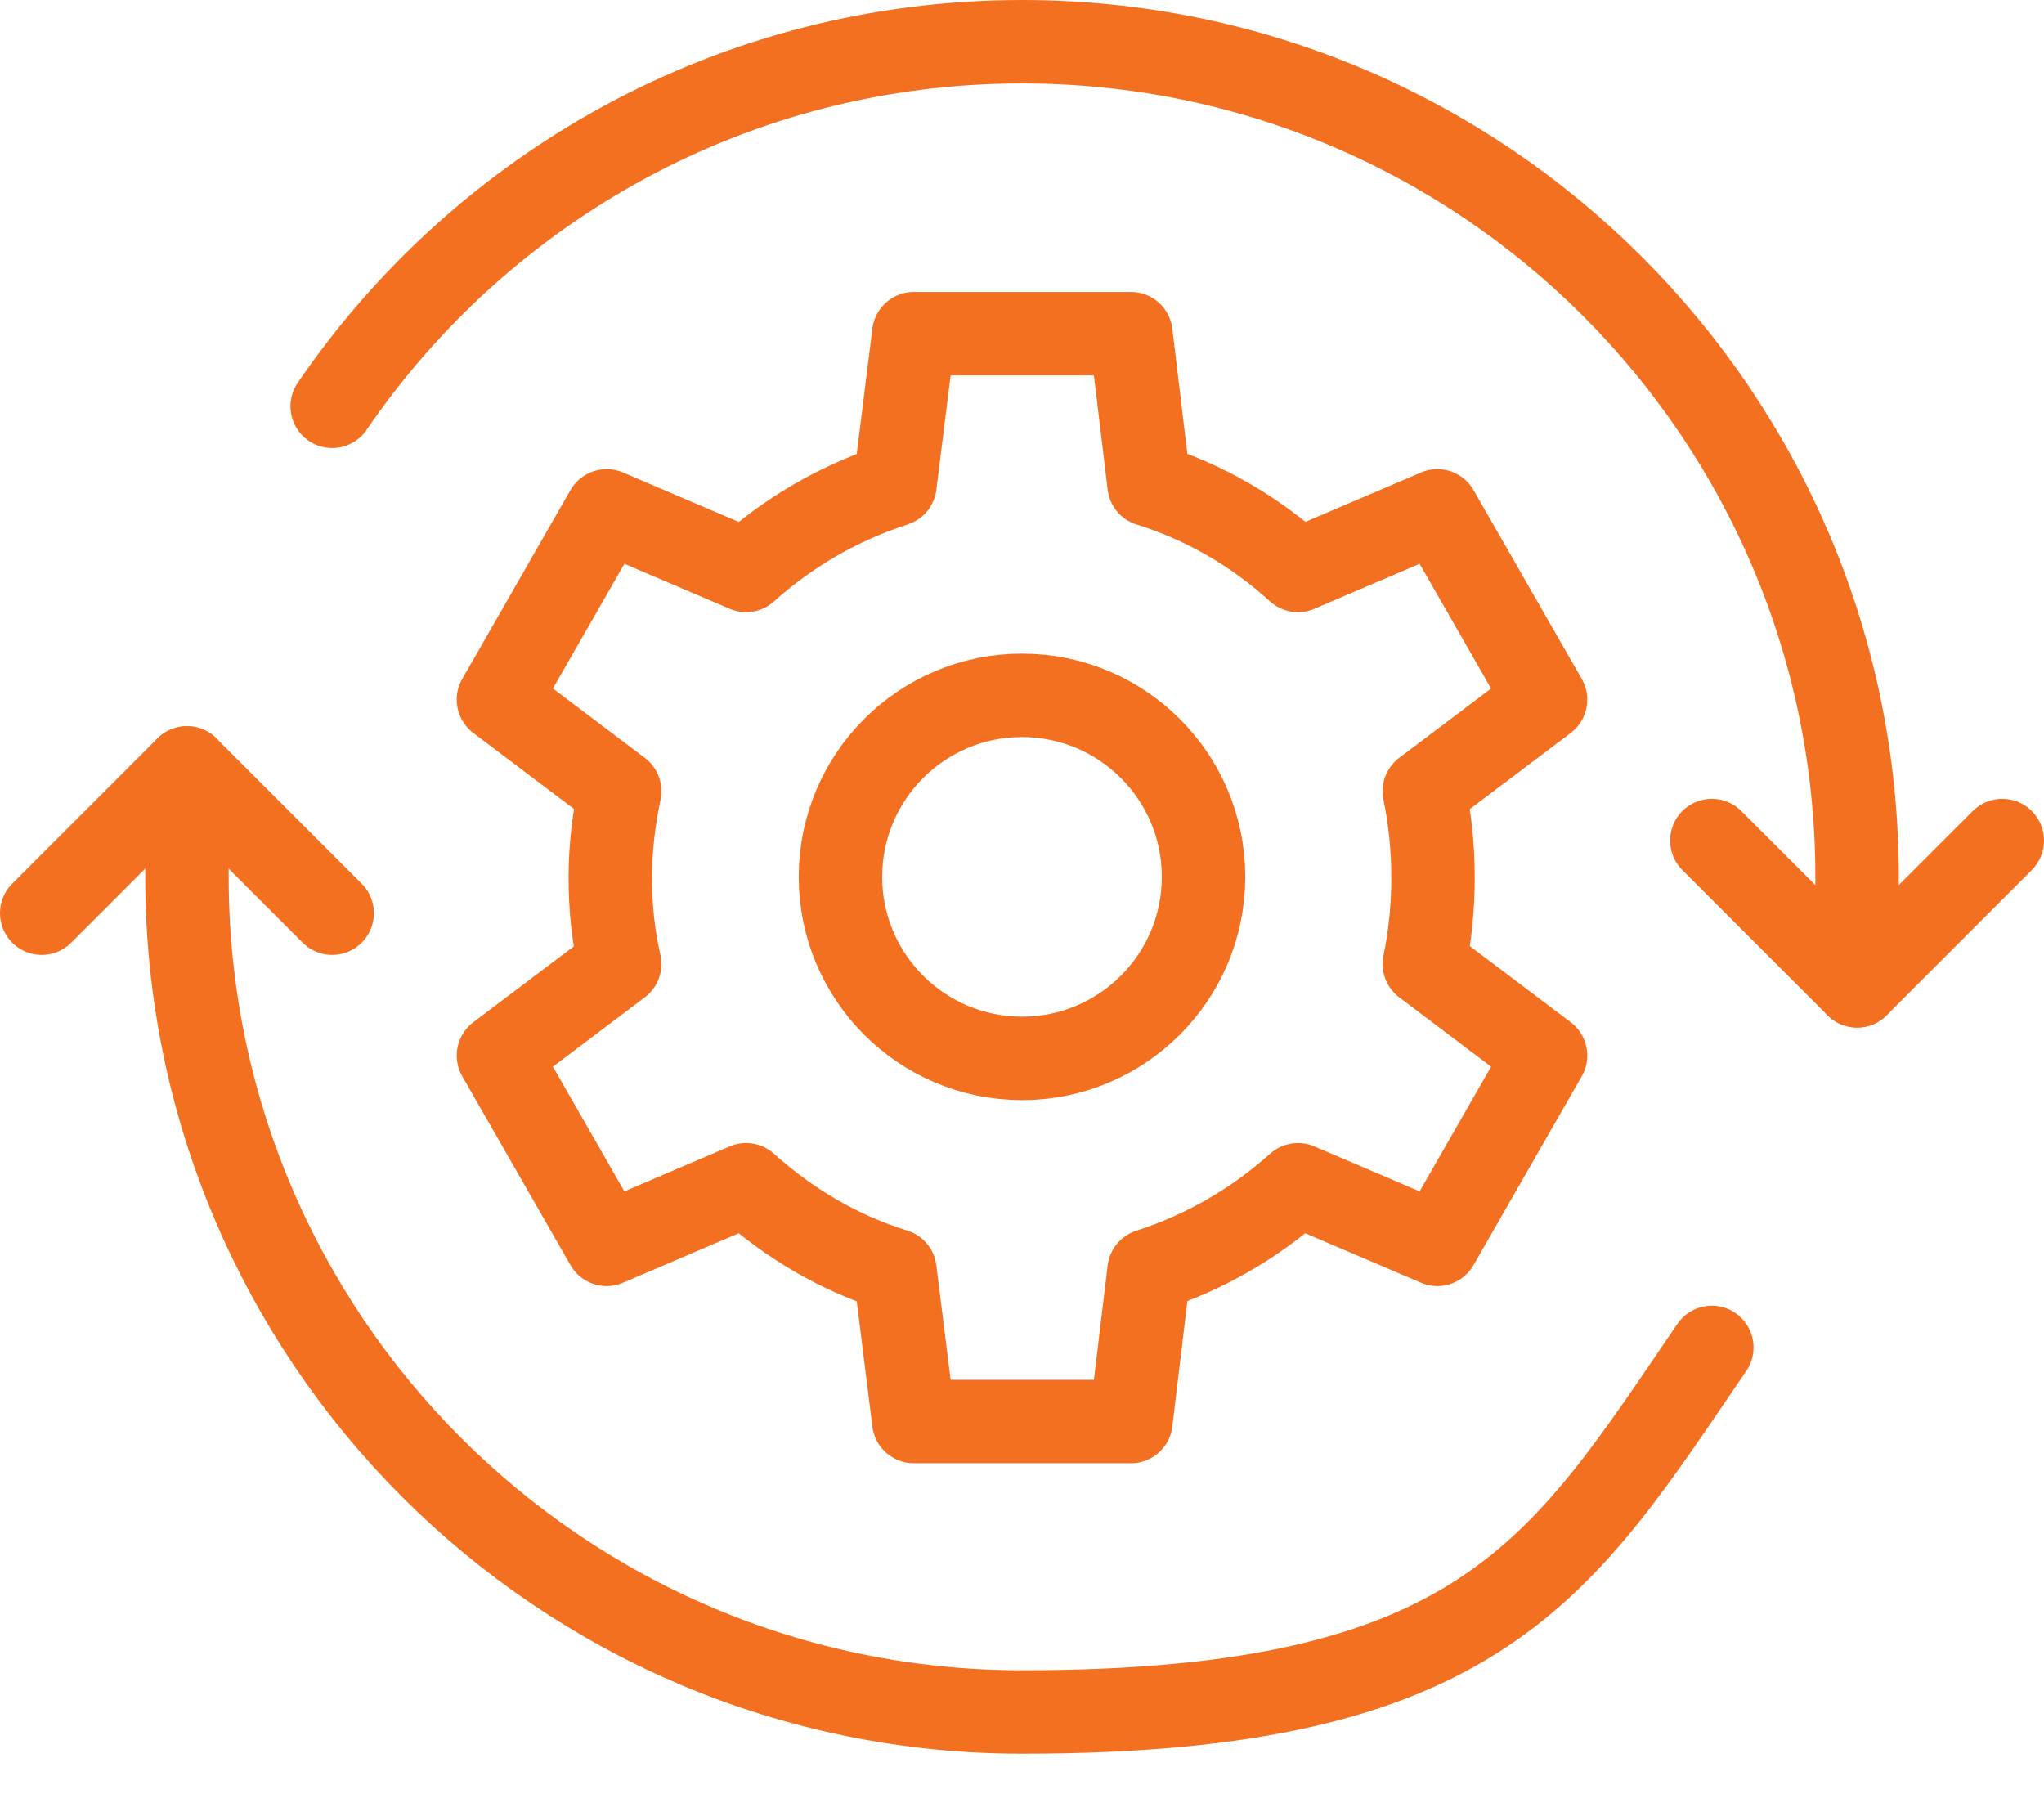
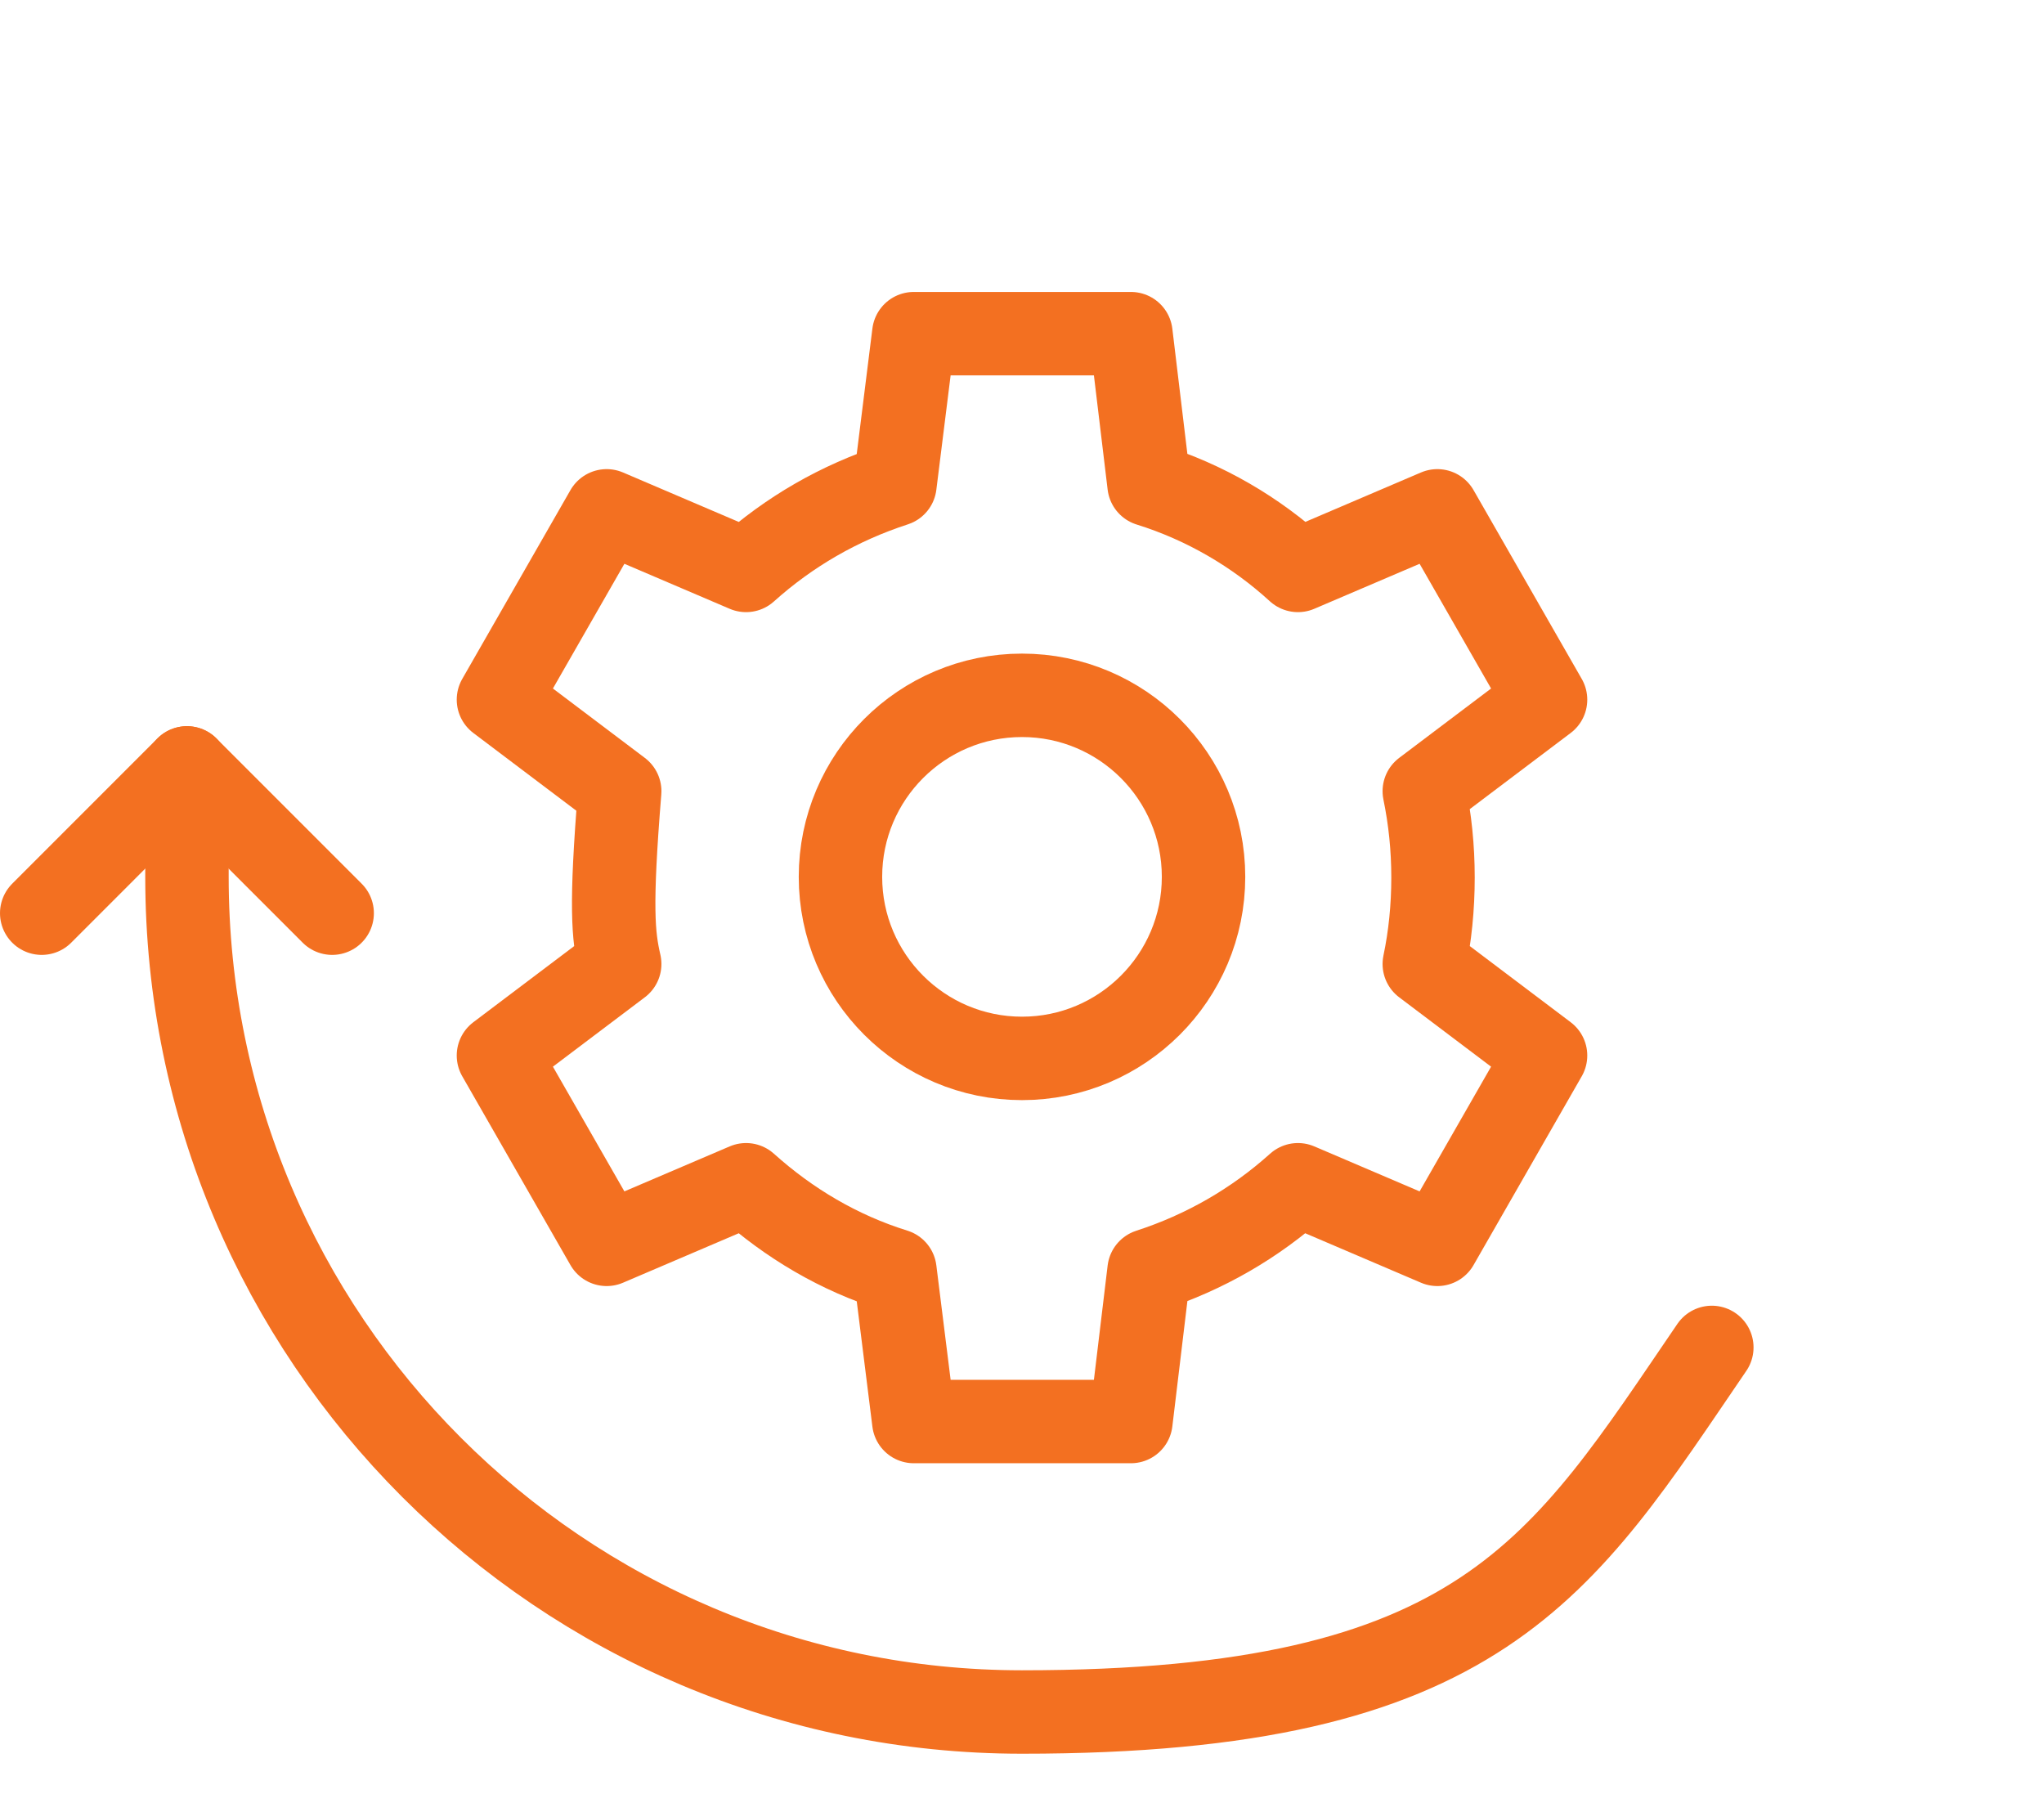
<svg xmlns="http://www.w3.org/2000/svg" width="49" height="43" viewBox="0 0 49 43" fill="none">
  <path d="M28.852 21.018C28.852 18.616 26.902 16.667 24.5 16.667C22.098 16.667 20.148 18.616 20.148 21.018C20.148 23.421 22.098 25.37 24.5 25.37C26.902 25.37 28.852 23.421 28.852 21.018Z" stroke="#F37021" stroke-width="2" stroke-linecap="round" stroke-linejoin="round" />
-   <path d="M17.885 28.399C18.912 29.322 20.113 30.036 21.454 30.453L21.906 34.074H27.111L27.546 30.453C28.887 30.018 30.088 29.322 31.115 28.399L34.457 29.827L37.051 25.301L34.144 23.107C34.283 22.446 34.353 21.75 34.353 21.036C34.353 20.322 34.283 19.643 34.144 18.965L37.051 16.771L34.457 12.245L31.115 13.673C30.105 12.75 28.887 12.036 27.546 11.618L27.111 7.998H21.906L21.454 11.618C20.113 12.054 18.912 12.75 17.885 13.673L14.543 12.245L11.949 16.771L14.856 18.965C14.717 19.626 14.63 20.322 14.63 21.036C14.63 21.75 14.7 22.428 14.856 23.107L11.949 25.301L14.543 29.827L17.885 28.399Z" stroke="#F37021" stroke-width="2" stroke-linecap="round" stroke-linejoin="round" />
-   <path d="M7.963 9.739C11.566 4.464 17.624 1 24.5 1C35.554 1 44.519 9.965 44.519 21.018V23.63" stroke="#F37021" stroke-width="2" stroke-linecap="round" stroke-linejoin="round" />
+   <path d="M17.885 28.399C18.912 29.322 20.113 30.036 21.454 30.453L21.906 34.074H27.111L27.546 30.453C28.887 30.018 30.088 29.322 31.115 28.399L34.457 29.827L37.051 25.301L34.144 23.107C34.283 22.446 34.353 21.75 34.353 21.036C34.353 20.322 34.283 19.643 34.144 18.965L37.051 16.771L34.457 12.245L31.115 13.673C30.105 12.75 28.887 12.036 27.546 11.618L27.111 7.998H21.906L21.454 11.618C20.113 12.054 18.912 12.75 17.885 13.673L14.543 12.245L11.949 16.771L14.856 18.965C14.63 21.75 14.7 22.428 14.856 23.107L11.949 25.301L14.543 29.827L17.885 28.399Z" stroke="#F37021" stroke-width="2" stroke-linecap="round" stroke-linejoin="round" />
  <path d="M4.482 18.407V21.018C4.482 32.072 13.446 41.037 24.5 41.037C35.554 41.037 37.434 37.573 41.037 32.298" stroke="#F37021" stroke-width="2" stroke-linecap="round" stroke-linejoin="round" />
-   <path d="M41.037 20.148L44.519 23.63L48 20.148" stroke="#F37021" stroke-width="2" stroke-linecap="round" stroke-linejoin="round" />
  <path d="M7.963 21.889L4.481 18.407L1 21.889" stroke="#F37021" stroke-width="2" stroke-linecap="round" stroke-linejoin="round" />
</svg>